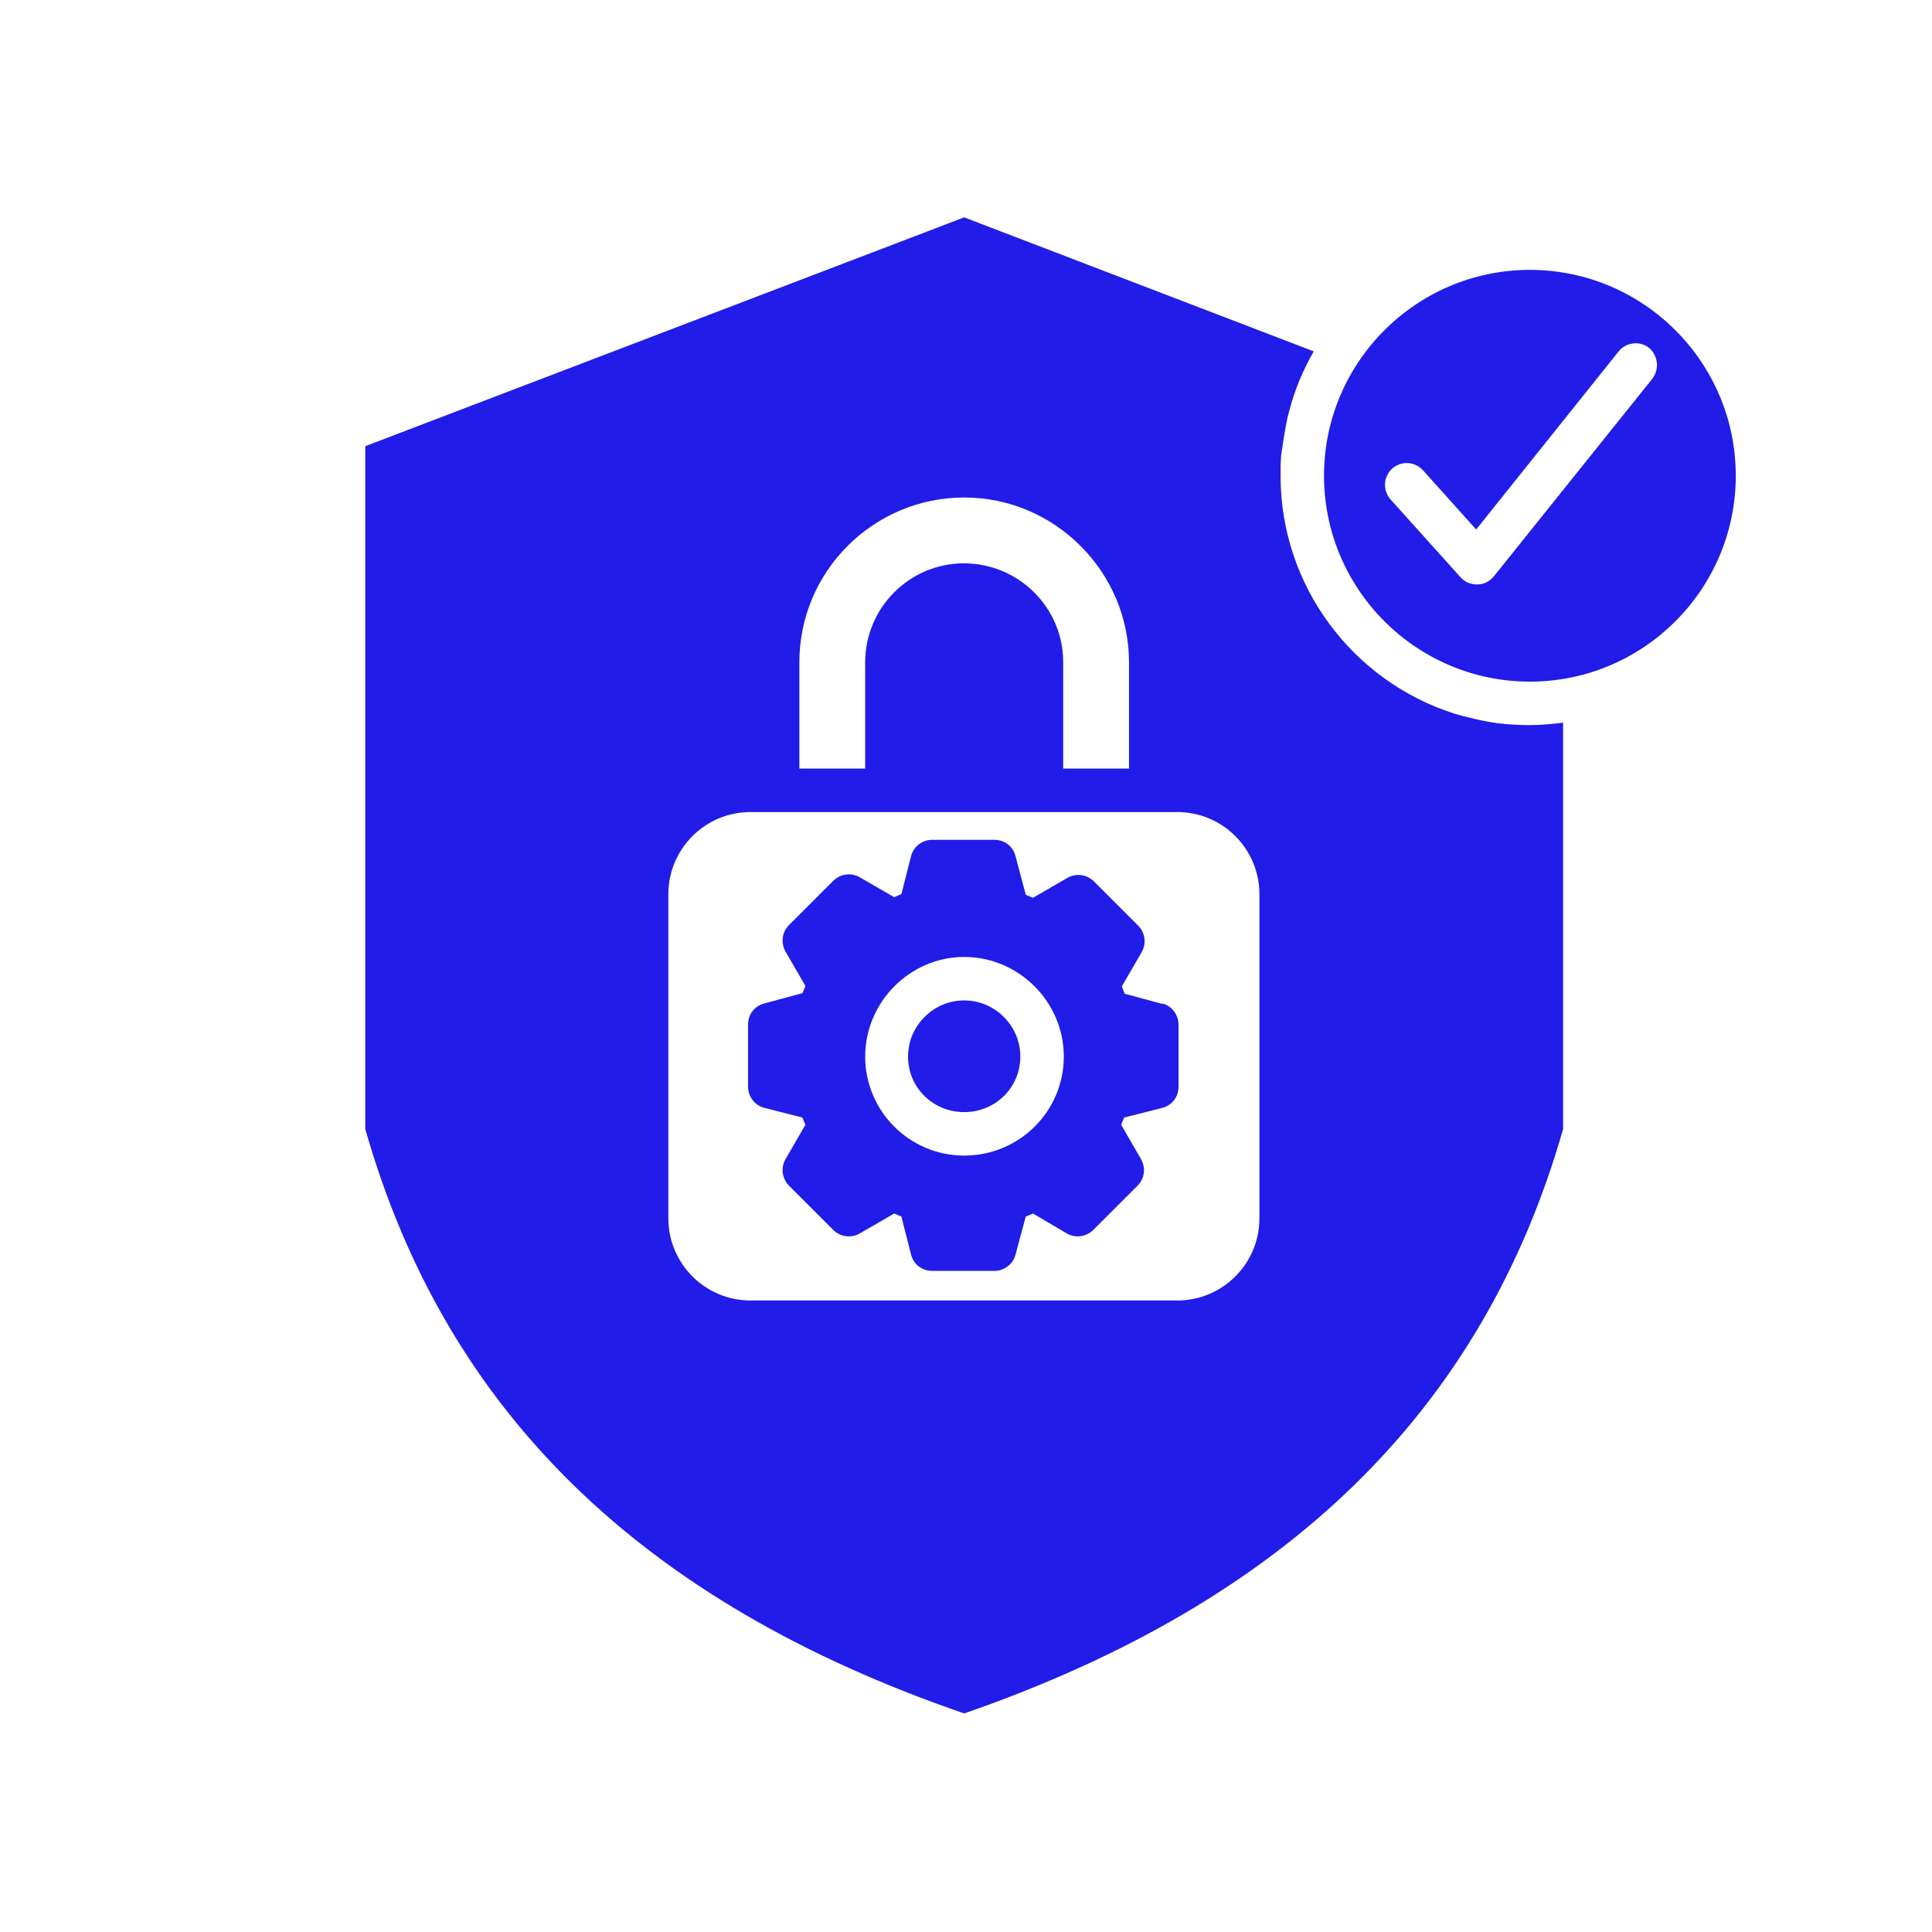
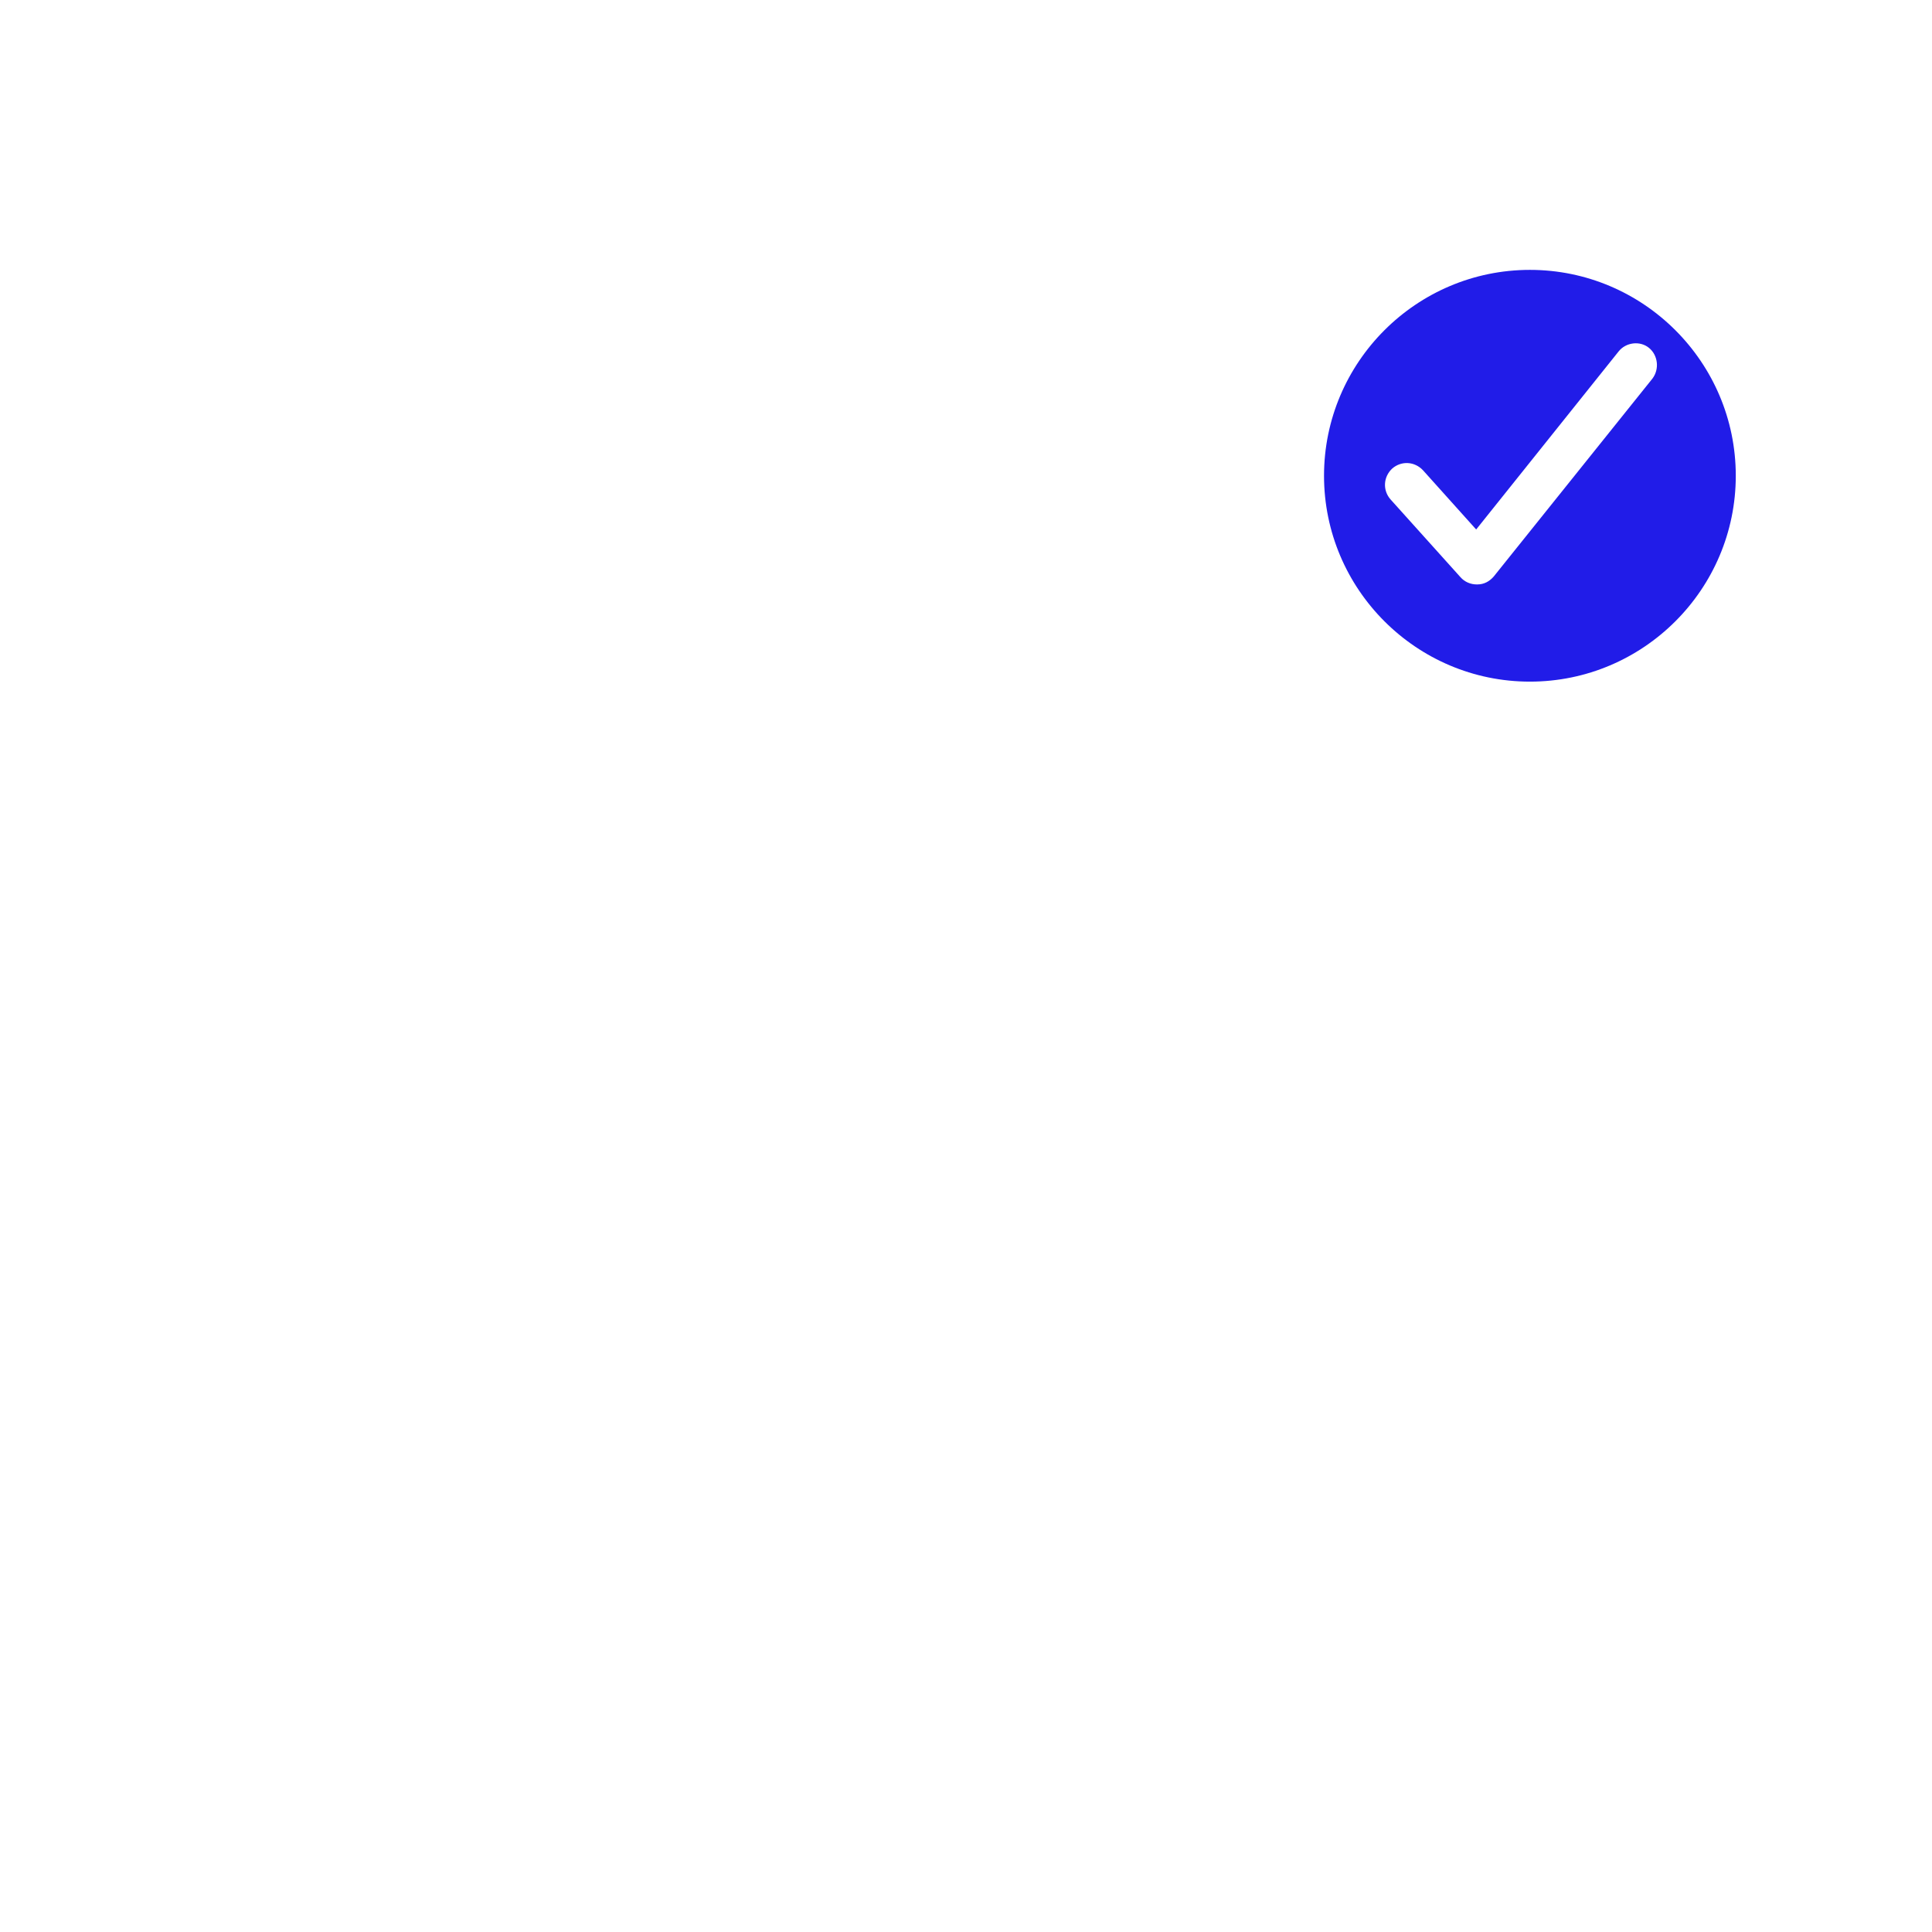
<svg xmlns="http://www.w3.org/2000/svg" id="Security_Compliance" data-name="Security Compliance" width="32" height="32" viewBox="0 0 32 32">
-   <path d="M15.97,16.57c-.51,0-.93.42-.93.93s.41.92.93.92.93-.41.93-.92-.42-.93-.93-.93Z" style="fill: #211ce8;" />
  <path d="M25.34,4.47c-1.88,0-3.41,1.53-3.41,3.41s1.53,3.41,3.41,3.41,3.41-1.53,3.41-3.41-1.53-3.41-3.41-3.41ZM27.37,6.27l-2.63,3.28c-.07.08-.16.13-.27.13h-.01c-.1,0-.2-.04-.27-.12l-1.16-1.29c-.13-.15-.12-.37.03-.51.15-.13.37-.12.51.03l.88.98,2.36-2.95c.12-.15.35-.18.5-.06.15.12.18.35.06.51Z" style="fill: #211ce8;" />
-   <path d="M19.26,16.63h0s-.63-.17-.63-.17c-.02-.04-.03-.08-.05-.12l.33-.57c.08-.14.06-.32-.06-.44l-.73-.73c-.12-.12-.3-.14-.44-.06l-.57.33s-.08-.03-.12-.05l-.17-.64c-.04-.16-.18-.27-.35-.27h-1.03c-.16,0-.31.11-.35.27l-.16.63s-.08.03-.12.05l-.57-.33c-.14-.08-.32-.06-.44.06l-.73.73c-.12.12-.14.29-.06.44l.33.57s-.03.08-.05.12l-.63.17c-.16.04-.27.18-.27.35v1.03c0,.16.11.31.27.35l.63.16s.03.08.05.12l-.33.57c-.08.14-.06.32.06.44l.73.73c.12.12.3.14.44.06l.57-.33s.08.03.12.05l.16.63c.04.16.18.27.35.27h1.03c.16,0,.31-.11.35-.27l.17-.63s.08-.03.12-.05l.56.33c.14.08.32.06.44-.06l.73-.73c.12-.12.14-.29.06-.44l-.33-.57s.03-.08.05-.12l.63-.16c.16-.04.27-.18.27-.35v-1.03c0-.16-.11-.31-.27-.35ZM15.97,19.14c-.91,0-1.64-.74-1.64-1.64s.74-1.65,1.64-1.65,1.65.74,1.65,1.65-.74,1.64-1.65,1.64Z" style="fill: #211ce8;" />
-   <path d="M24.81,11.98h0c-.23-.03-.56-.11-.72-.16h0c-1.67-.53-2.88-2.1-2.88-3.94,0-.12,0-.23.01-.34,0,0,.08-.57.13-.72.09-.35.23-.69.41-1l-5.79-2.22-9.92,3.79v11.31c1.33,4.67,4.57,7.84,9.92,9.68,5.34-1.85,8.59-5.02,9.92-9.68v-6.73c-.18.02-.36.04-.54.04s-.36-.01-.54-.03ZM20.86,20.18c0,.75-.61,1.36-1.36,1.36h-7.07c-.75,0-1.36-.61-1.36-1.36v-5.37c0-.75.61-1.36,1.36-1.36h7.07c.75,0,1.36.61,1.36,1.36v5.37h0ZM15.97,9.33c-.91,0-1.64.74-1.64,1.64v1.76h-1.09v-1.76c0-1.51,1.23-2.73,2.73-2.73s2.73,1.23,2.73,2.73v1.76h-1.09v-1.76c0-.91-.74-1.64-1.65-1.64Z" style="fill: #211ce8;" />
</svg>